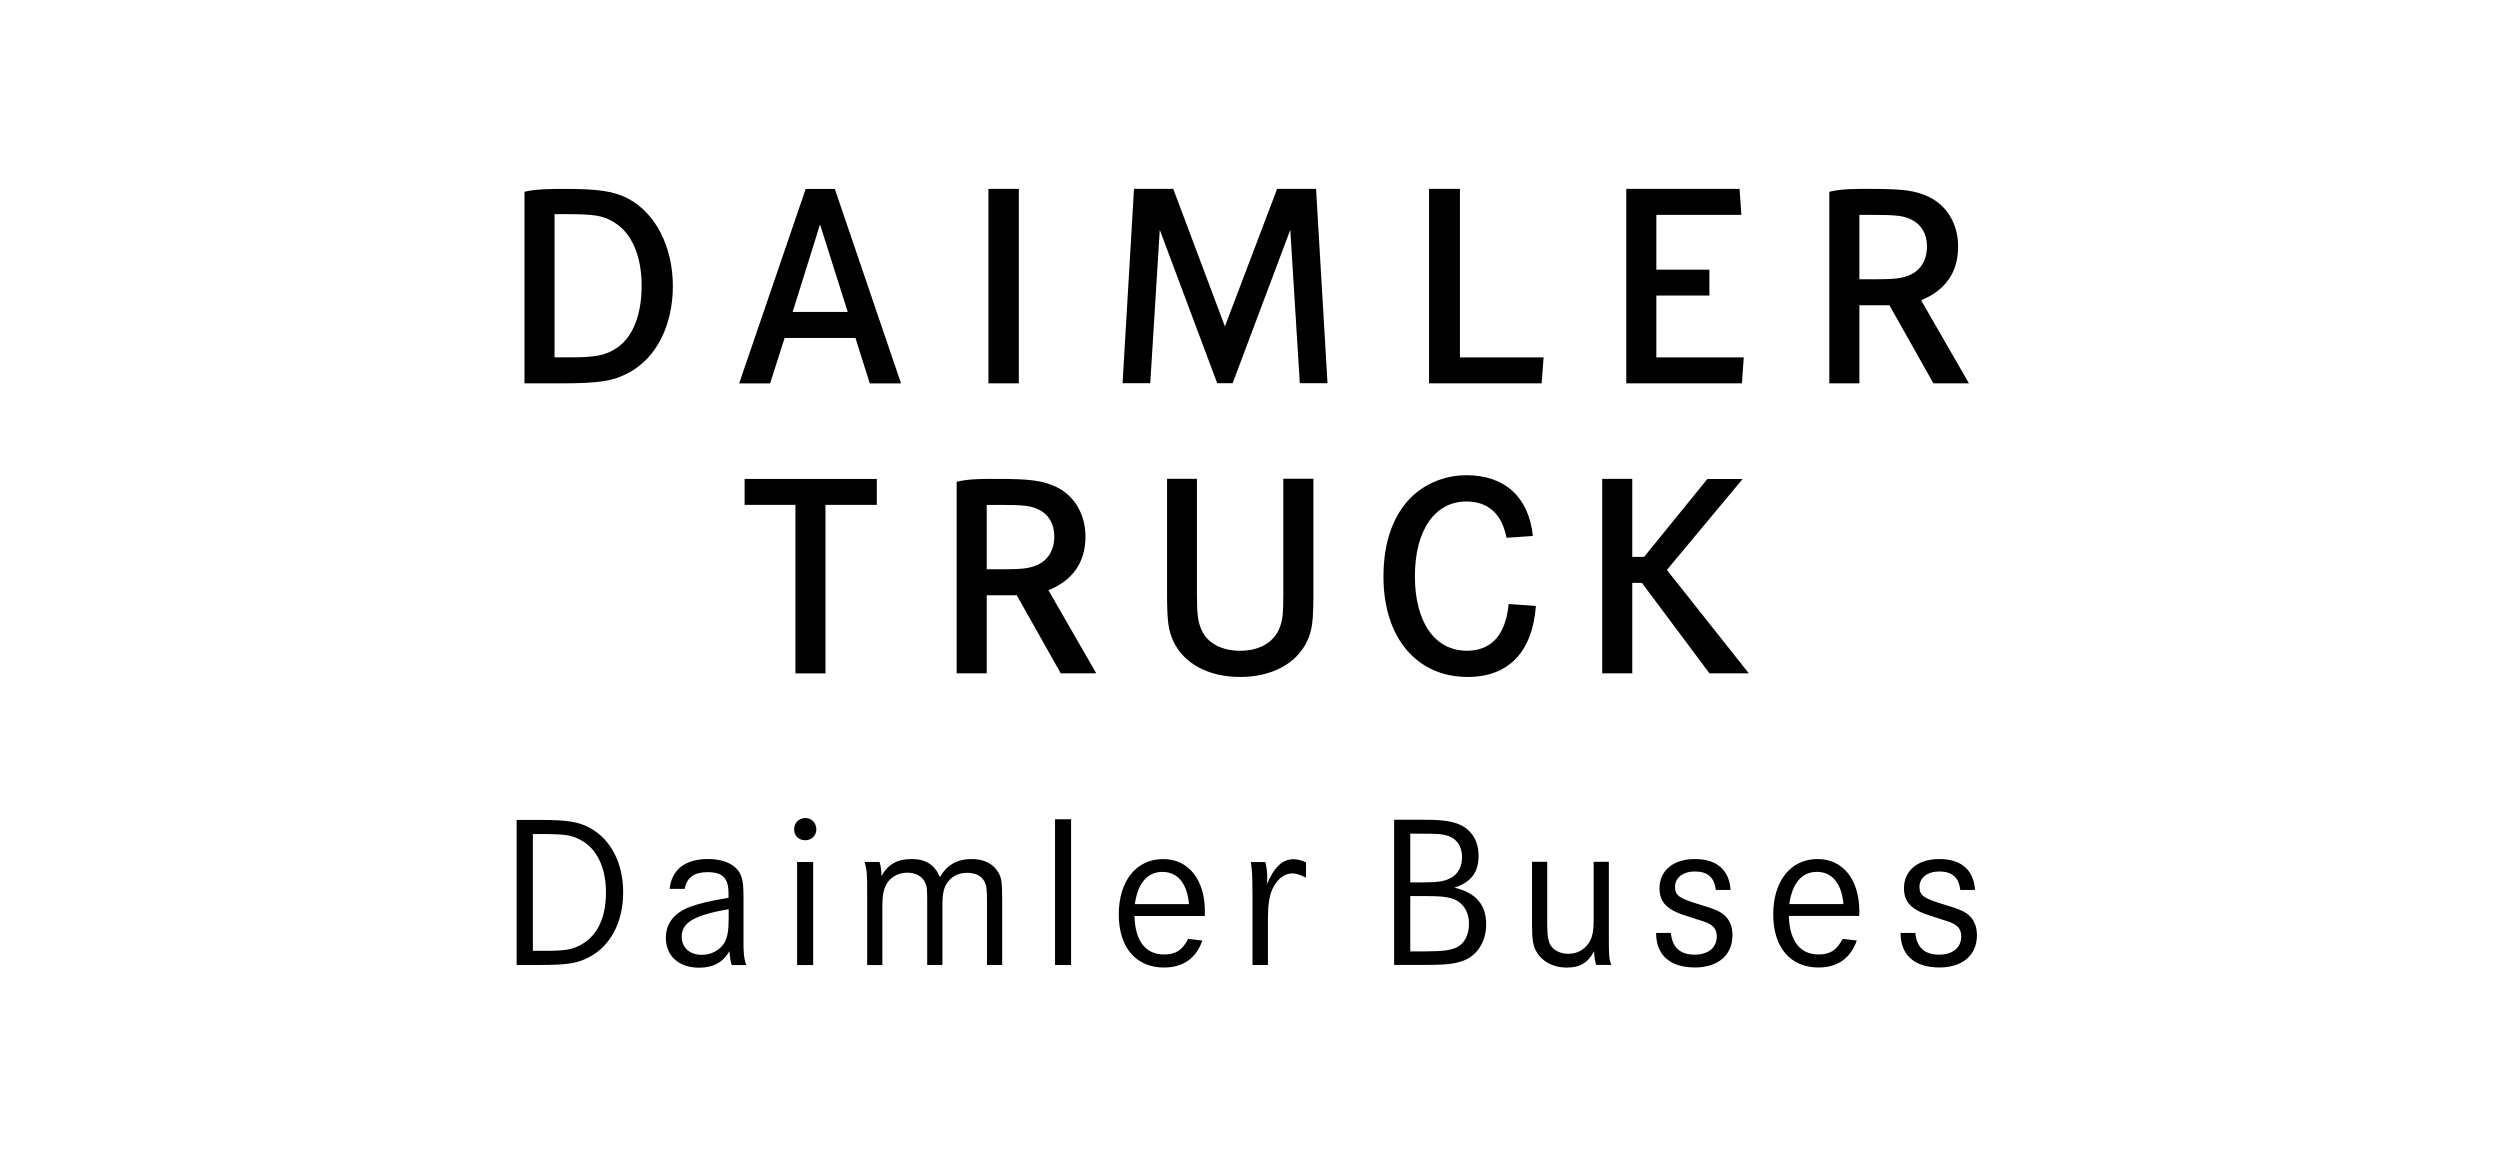
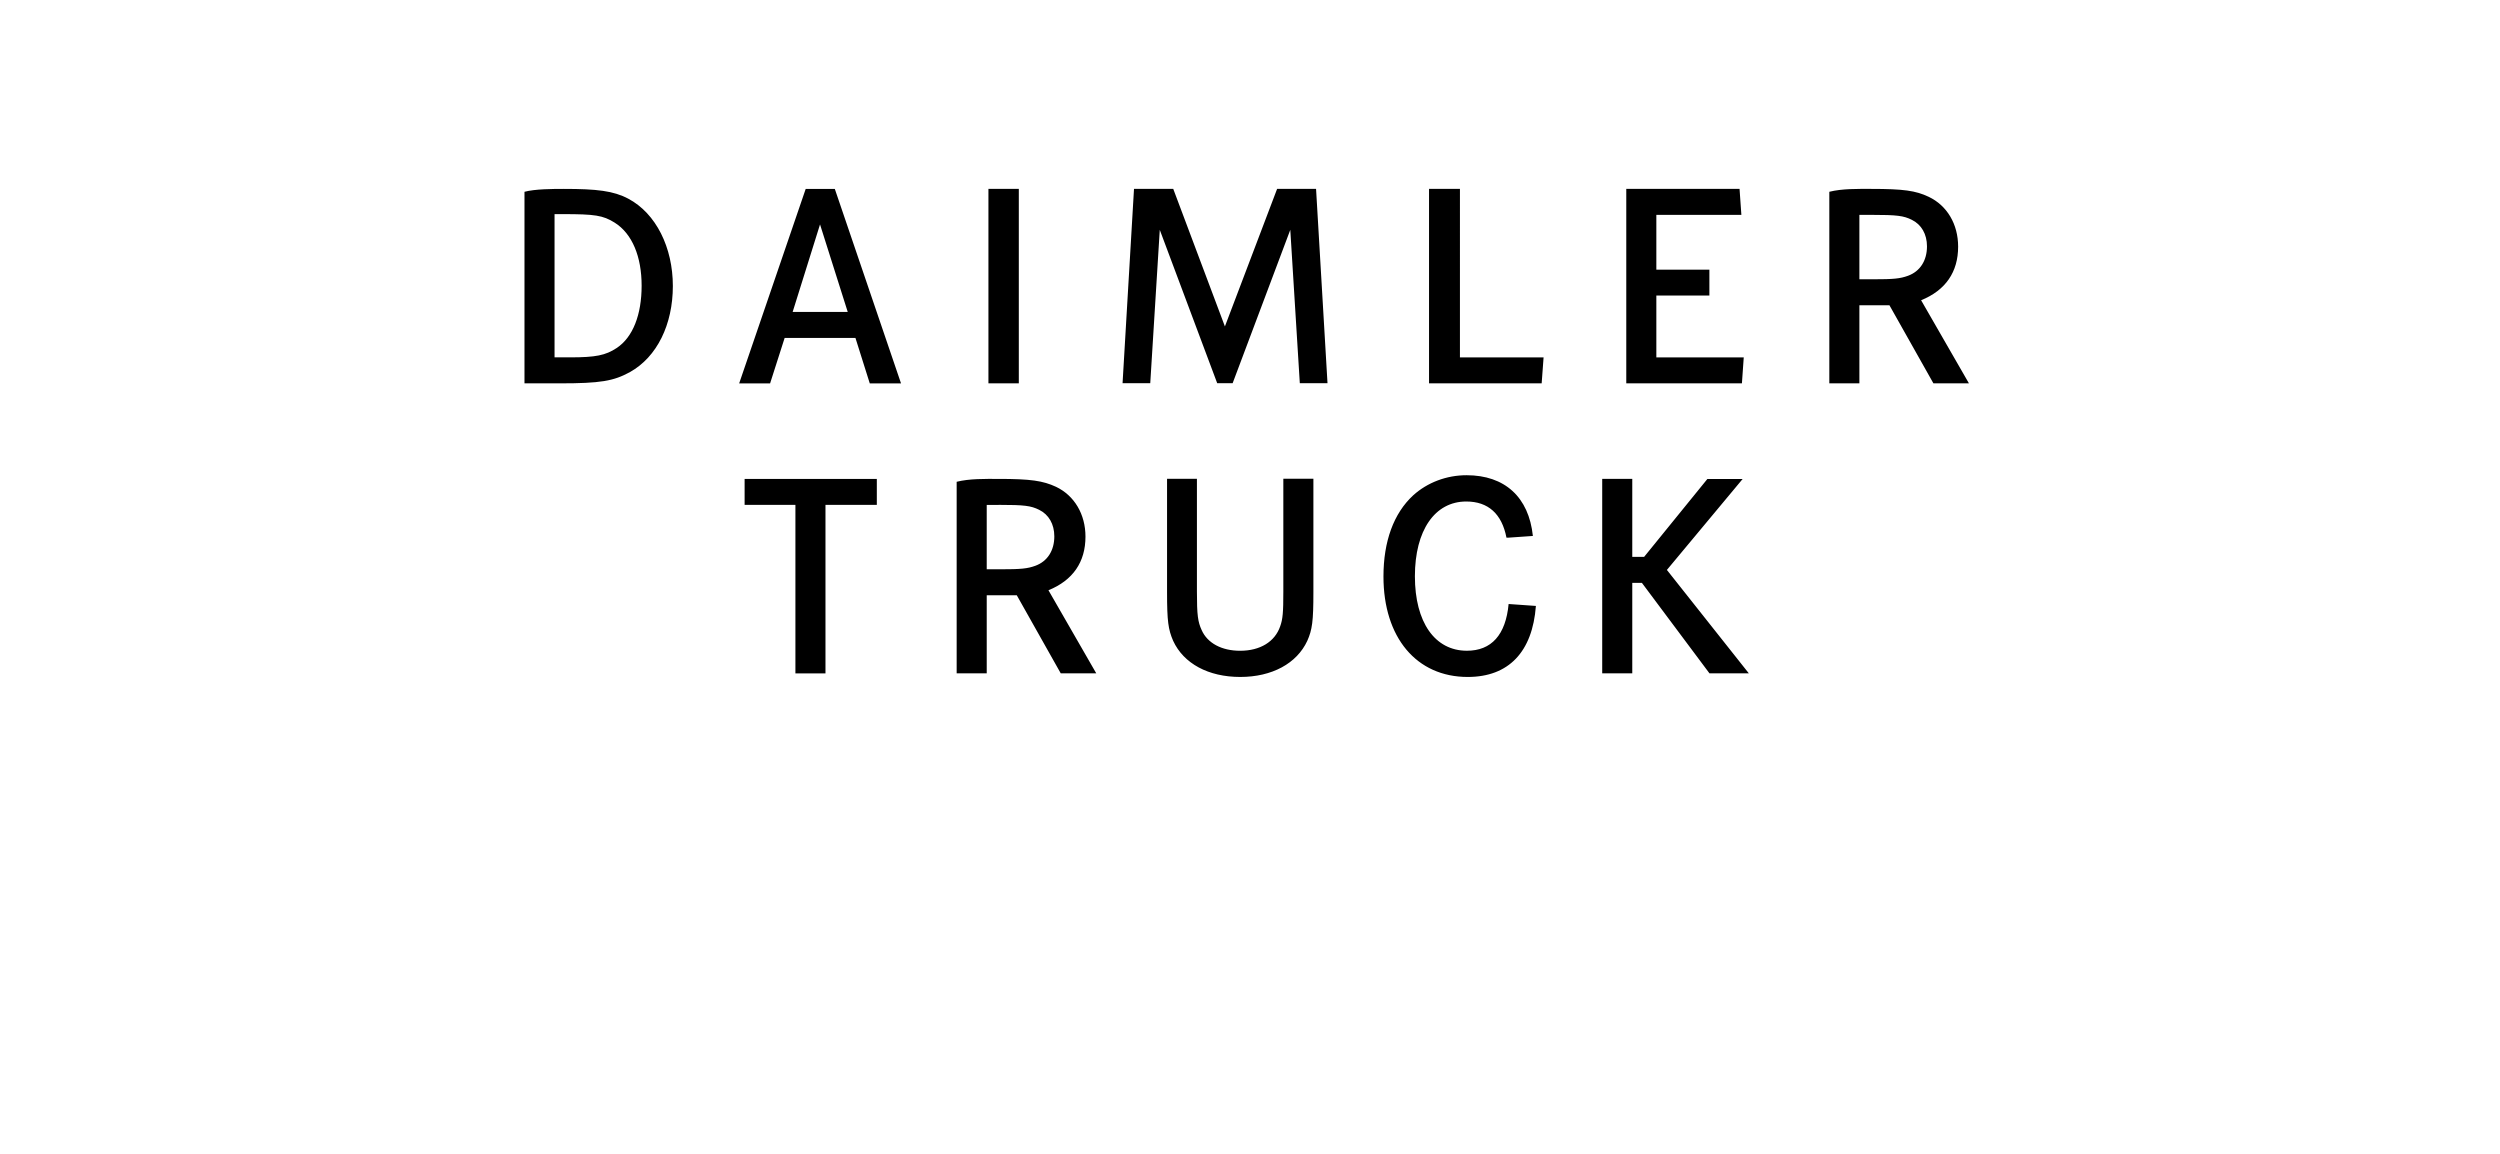
<svg xmlns="http://www.w3.org/2000/svg" id="Ebene_1" data-name="Ebene 1" viewBox="0 0 780 360">
  <defs>
    <style> .cls-1 { fill: none; } </style>
  </defs>
  <g>
    <path d="M364.12,149.37v35.44c0,9.01,.37,11.58,1.9,15.12,3.27,7.11,11.01,11.28,20.93,11.28s17.66-4.21,20.93-11.28c1.54-3.47,1.9-6.11,1.9-15.12v-35.44h-9.38v35.24c0,6.47-.17,8.58-1,10.85-1.64,4.74-6.21,7.58-12.48,7.58-5.74,0-10.21-2.37-12.01-6.47-1.17-2.54-1.47-4.64-1.47-11.95v-35.24h-9.31Zm114.14,17.86c-1.27-12.15-8.78-18.96-20.69-18.96-6.27,0-12.22,2.27-16.65,6.27-6.11,5.64-9.28,14.38-9.28,25.33,0,19.02,10.28,31.34,26.3,31.34,12.75,0,20.19-7.81,21.26-22.16l-8.51-.6c-.9,9.65-5.37,14.58-13.02,14.58-10.01,0-16.22-8.91-16.22-23.23s6.21-23.33,16.02-23.33c6.84,0,11.11,3.84,12.55,11.28h.63l7.61-.53Zm54.47-17.82l-19.76,24.33h-3.7v-24.33h-9.38v60.68h9.38v-28.24h3l21.09,28.24h12.28l-25.57-32.27,23.63-28.37h-10.98v-.03Zm-221.17,8.11c8.11,0,10.08,.27,12.65,1.54,3,1.47,4.74,4.47,4.74,8.28,0,4.47-2.17,7.81-5.91,9.18-2.47,.9-4.44,1.1-11.01,1.1h-4.17v-20.09h3.7Zm-13.08,52.57h9.38v-24.36h9.38l13.72,24.36h11.08l-14.92-25.93c7.64-3.1,11.55-8.81,11.55-16.72,0-7.01-3.47-12.82-9.18-15.55-4.11-1.9-7.91-2.47-17.99-2.47-4.27,0-9.04-.1-13.02,.9v59.77Zm19.39-90.48V58.92h-9.48v60.68h9.48Zm127.99-60.68v60.68h35.14l.6-8.11h-26.1V58.92h-9.65Zm70.92,25.2v-17.09h26.53l-.57-8.11h-35.34v60.68h36.08l.57-8.11h-27.27v-19.29h16.55v-8.08h-16.55Zm-162.97-25.2l-3.57,60.64h8.64l2.97-47.86,17.92,47.86h4.81l17.99-47.86,2.97,47.86h8.64l-3.57-60.64h-12.15l-16.29,42.92-16.12-42.92h-12.25Zm230.02,8.11c8.08,0,10.08,.27,12.65,1.54,3,1.47,4.74,4.47,4.74,8.28,0,4.47-2.17,7.81-5.91,9.18-2.47,.9-4.44,1.1-11.01,1.1h-4.17v-20.09h3.7Zm-13.08,52.57h9.38v-24.36h9.38l13.72,24.36h11.08l-14.92-25.93c7.64-3.1,11.55-8.81,11.55-16.72,0-7.01-3.44-12.82-9.18-15.55-4.07-1.94-7.91-2.47-17.99-2.47-4.27,0-9.04-.1-13.02,.9v59.77Zm-397.73-8.11v-44.69h2.64c9.91,0,12.45,.37,16.09,2.64,5.54,3.47,8.44,10.68,8.44,19.69s-2.7,16.09-7.81,19.46c-3.44,2.27-6.54,2.9-14.45,2.9h-4.91Zm-9.38-51.66v59.77h11.01c12.65,0,16.79-.7,21.93-3.54,8.41-4.71,13.35-14.82,13.35-26.83s-5.24-22.63-13.88-27.23c-4.64-2.47-9.85-3.07-20.12-3.07-3.5,0-9.04,.03-12.28,.9Zm100.86,37.48h-17.19l8.54-27.3,8.64,27.3Zm-13.12-38.38l-20.76,60.68h9.65l4.54-14.18h22.09l4.47,14.18h9.75l-20.66-60.68h-9.08Zm-19.06,90.48v8.11h15.85v52.57h9.38v-52.57h16.02v-8.11h-41.25Z" />
-     <path d="M616.2,277.73c-.33-6.24-4.27-9.71-11.11-9.71s-11.05,3.67-11.05,9.08c0,4.47,2.37,6.84,8.61,8.74,5.64,1.77,6.04,1.9,7.21,2.57,1.44,.87,2.04,2.1,2.04,3.8,0,3.4-2.64,5.64-6.84,5.64-4.61,0-7.04-2.24-7.48-6.78h-4.61c0,6.91,4.34,10.78,12.15,10.78,7.21,0,11.68-3.87,11.68-10.05,0-2.37-.67-4.27-1.97-5.71-1.3-1.5-3.34-2.44-8.48-3.94-6.11-1.84-7.48-2.77-7.48-5.44,0-2.84,2.5-4.81,6.17-4.81,4,0,6.11,1.84,6.57,5.77h4.57v.03Zm-57.94,4.34c.93-6.57,3.94-10.05,8.61-10.05s7.74,3.54,8.28,10.05h-16.89Zm21.79,3.74c.07-.6,.07-1.17,.07-1.37,0-9.98-5.07-16.42-13.02-16.42-8.41,0-13.85,6.84-13.85,17.29s5.51,16.55,14.12,16.55c5.91,0,9.98-2.84,11.95-8.41l-4.41-.53c-1.84,3.54-3.94,4.87-7.48,4.87-5.84,0-9.08-4.21-9.31-12.01h21.93v.03Zm-40.12-8.08c-.33-6.24-4.27-9.71-11.11-9.71s-11.05,3.67-11.05,9.08c0,4.47,2.37,6.84,8.61,8.74,5.64,1.77,6.04,1.9,7.21,2.57,1.44,.87,2.04,2.1,2.04,3.8,0,3.4-2.64,5.64-6.84,5.64-4.61,0-7.04-2.24-7.48-6.78h-4.61c0,6.91,4.34,10.78,12.15,10.78,7.18,0,11.68-3.87,11.68-10.05,0-2.37-.67-4.27-1.97-5.71-1.3-1.5-3.34-2.44-8.48-3.94-6.11-1.84-7.48-2.77-7.48-5.44,0-2.84,2.5-4.81,6.17-4.81,4,0,6.11,1.84,6.57,5.77h4.57v.03Zm-61.94-8.81v19.69c0,4.54,.33,6.57,1.44,8.41,1.77,3.04,5.24,4.87,9.38,4.87s6.64-1.5,8.54-5.11c.07,1.7,.2,2.84,.67,4.27h4.67c-.73-2.37-.73-2.77-.73-9.78v-22.39h-4.74v18.26c0,3.34-.4,5.24-1.37,6.84-1.5,2.37-3.74,3.6-6.51,3.6-2.37,0-4.41-.93-5.51-2.57-.73-1.23-1.1-2.97-1.1-6.44v-19.69h-4.74v.03Zm-37.98,27.87v-17.22h4.54c4.81,0,6.57,.2,8.61,.8,3.2,1.1,5.17,4,5.17,7.81,0,3.6-1.5,6.37-4,7.48-2.04,.87-4.34,1.17-9.78,1.17h-4.54v-.03Zm0-21.49v-15.19h4c4.74,0,6.31,.13,8.08,.8,2.57,.93,4.07,3.4,4.07,6.51,0,2.84-1.23,5.31-3.4,6.44-1.9,1.1-4.07,1.44-8.48,1.44h-4.27Zm-5.04-19.49v45.26h7.88c7.81,0,10.31-.2,13.22-1.17,4.61-1.44,7.61-5.91,7.61-11.48,0-6.17-3.14-9.85-9.91-11.48,5.14-1.64,7.54-4.74,7.54-9.91s-2.57-8.68-6.98-10.18c-2.5-.8-5.01-1.1-11.05-1.1h-8.31v.07Zm-44.72,13.12c.47,3.14,.47,3.67,.53,11.05v21.09h4.81v-14.38c0-4.27,.4-6.98,1.37-9.24,1.44-3.14,3.74-4.94,6.17-4.94,1.3,0,2.1,.27,4.34,1.3v-4.74c-1.37-.67-2.64-1-3.87-1-3.47,0-6.04,2.44-8.34,7.81,.07-.87,.13-1.57,.13-1.97,0-1.64-.2-3.34-.6-4.94h-4.54v-.03Zm-36.18,13.15c.93-6.57,3.94-10.05,8.61-10.05s7.74,3.54,8.28,10.05h-16.89Zm21.79,3.74c.07-.6,.07-1.17,.07-1.37,0-9.98-5.07-16.42-13.02-16.42-8.41,0-13.85,6.84-13.85,17.29s5.51,16.55,14.12,16.55c5.91,0,9.98-2.84,11.95-8.41l-4.41-.53c-1.84,3.54-3.94,4.87-7.48,4.87-5.84,0-9.08-4.21-9.28-12.01h21.89v.03Zm-46.69-30.2v45.46h5.01v-45.46h-5.01Zm-59.41,13.32c.73,2.7,.8,3.34,.8,9.98v22.19h4.74v-18.72c0-3.04,.4-4.94,1.3-6.57,1.3-2.24,3.74-3.54,6.51-3.54,2.57,0,4.61,1.1,5.51,3.04,.6,1.23,.67,2.04,.67,6.84v18.92h4.74v-18.99c0-2.97,.4-4.87,1.3-6.37,1.37-2.17,3.6-3.4,6.37-3.4,2.57,0,4.41,.87,5.37,2.57,.73,1.37,.87,2.44,.87,6.51v19.69h4.74v-19.69c0-6.11-.13-7.34-1.23-9.24-1.5-2.64-4.47-4.14-8.28-4.14-4.54,0-7.74,1.84-9.91,5.64-1.64-3.87-4.41-5.64-8.88-5.64s-7.34,1.7-9.38,5.31c0-1.7-.2-3.27-.6-4.41h-4.64v.03Zm-18.46-13.72c-2.04,0-3.54,1.5-3.54,3.54s1.5,3.4,3.47,3.4,3.47-1.44,3.47-3.4c-.03-2.04-1.44-3.54-3.4-3.54Zm-2.6,13.72v32.17h5.01v-32.17h-5.01Zm-21.36,17.89c0,3.47-.4,5.71-1.3,7.28-1.44,2.37-4.07,3.8-7.11,3.8-3.74,0-6.24-2.3-6.24-5.64,0-4.41,3.8-6.71,14.65-8.61v3.17Zm-13.72-9.48c.67-3.6,2.97-5.24,7.11-5.24,4.74,0,6.57,1.84,6.57,6.64v1.37c-5.97,1-8.94,1.7-12.08,2.84-4.87,1.84-7.48,5.17-7.48,9.65,0,5.64,4.07,9.31,10.38,9.31,4.41,0,7.54-1.7,9.45-5.17,.2,2.1,.27,2.84,.73,4.34h4.54c-.73-2.04-.93-3.8-.87-8.48v-12.08c0-4-.13-5.57-.73-7.21-1.23-3.34-5.07-5.31-10.31-5.31-7.11,0-11.35,3.27-12.01,9.31h4.71v.03Zm-47.36,19.32v-36.45h2.04c8.01,0,9.91,.27,12.82,1.84,5.07,2.64,7.94,8.61,7.94,16.35s-2.57,13.15-7.11,15.95c-3.14,1.9-5.14,2.3-12.35,2.3h-3.34Zm-5.07-40.85v45.26h6.57c9.31,0,12.28-.47,16.02-2.44,6.71-3.47,10.65-10.98,10.65-20.23s-3.94-16.55-10.25-20.02c-3.67-2.04-7.11-2.57-15.89-2.57h-7.11Z" />
  </g>
  <rect class="cls-1" width="780" height="360" />
</svg>